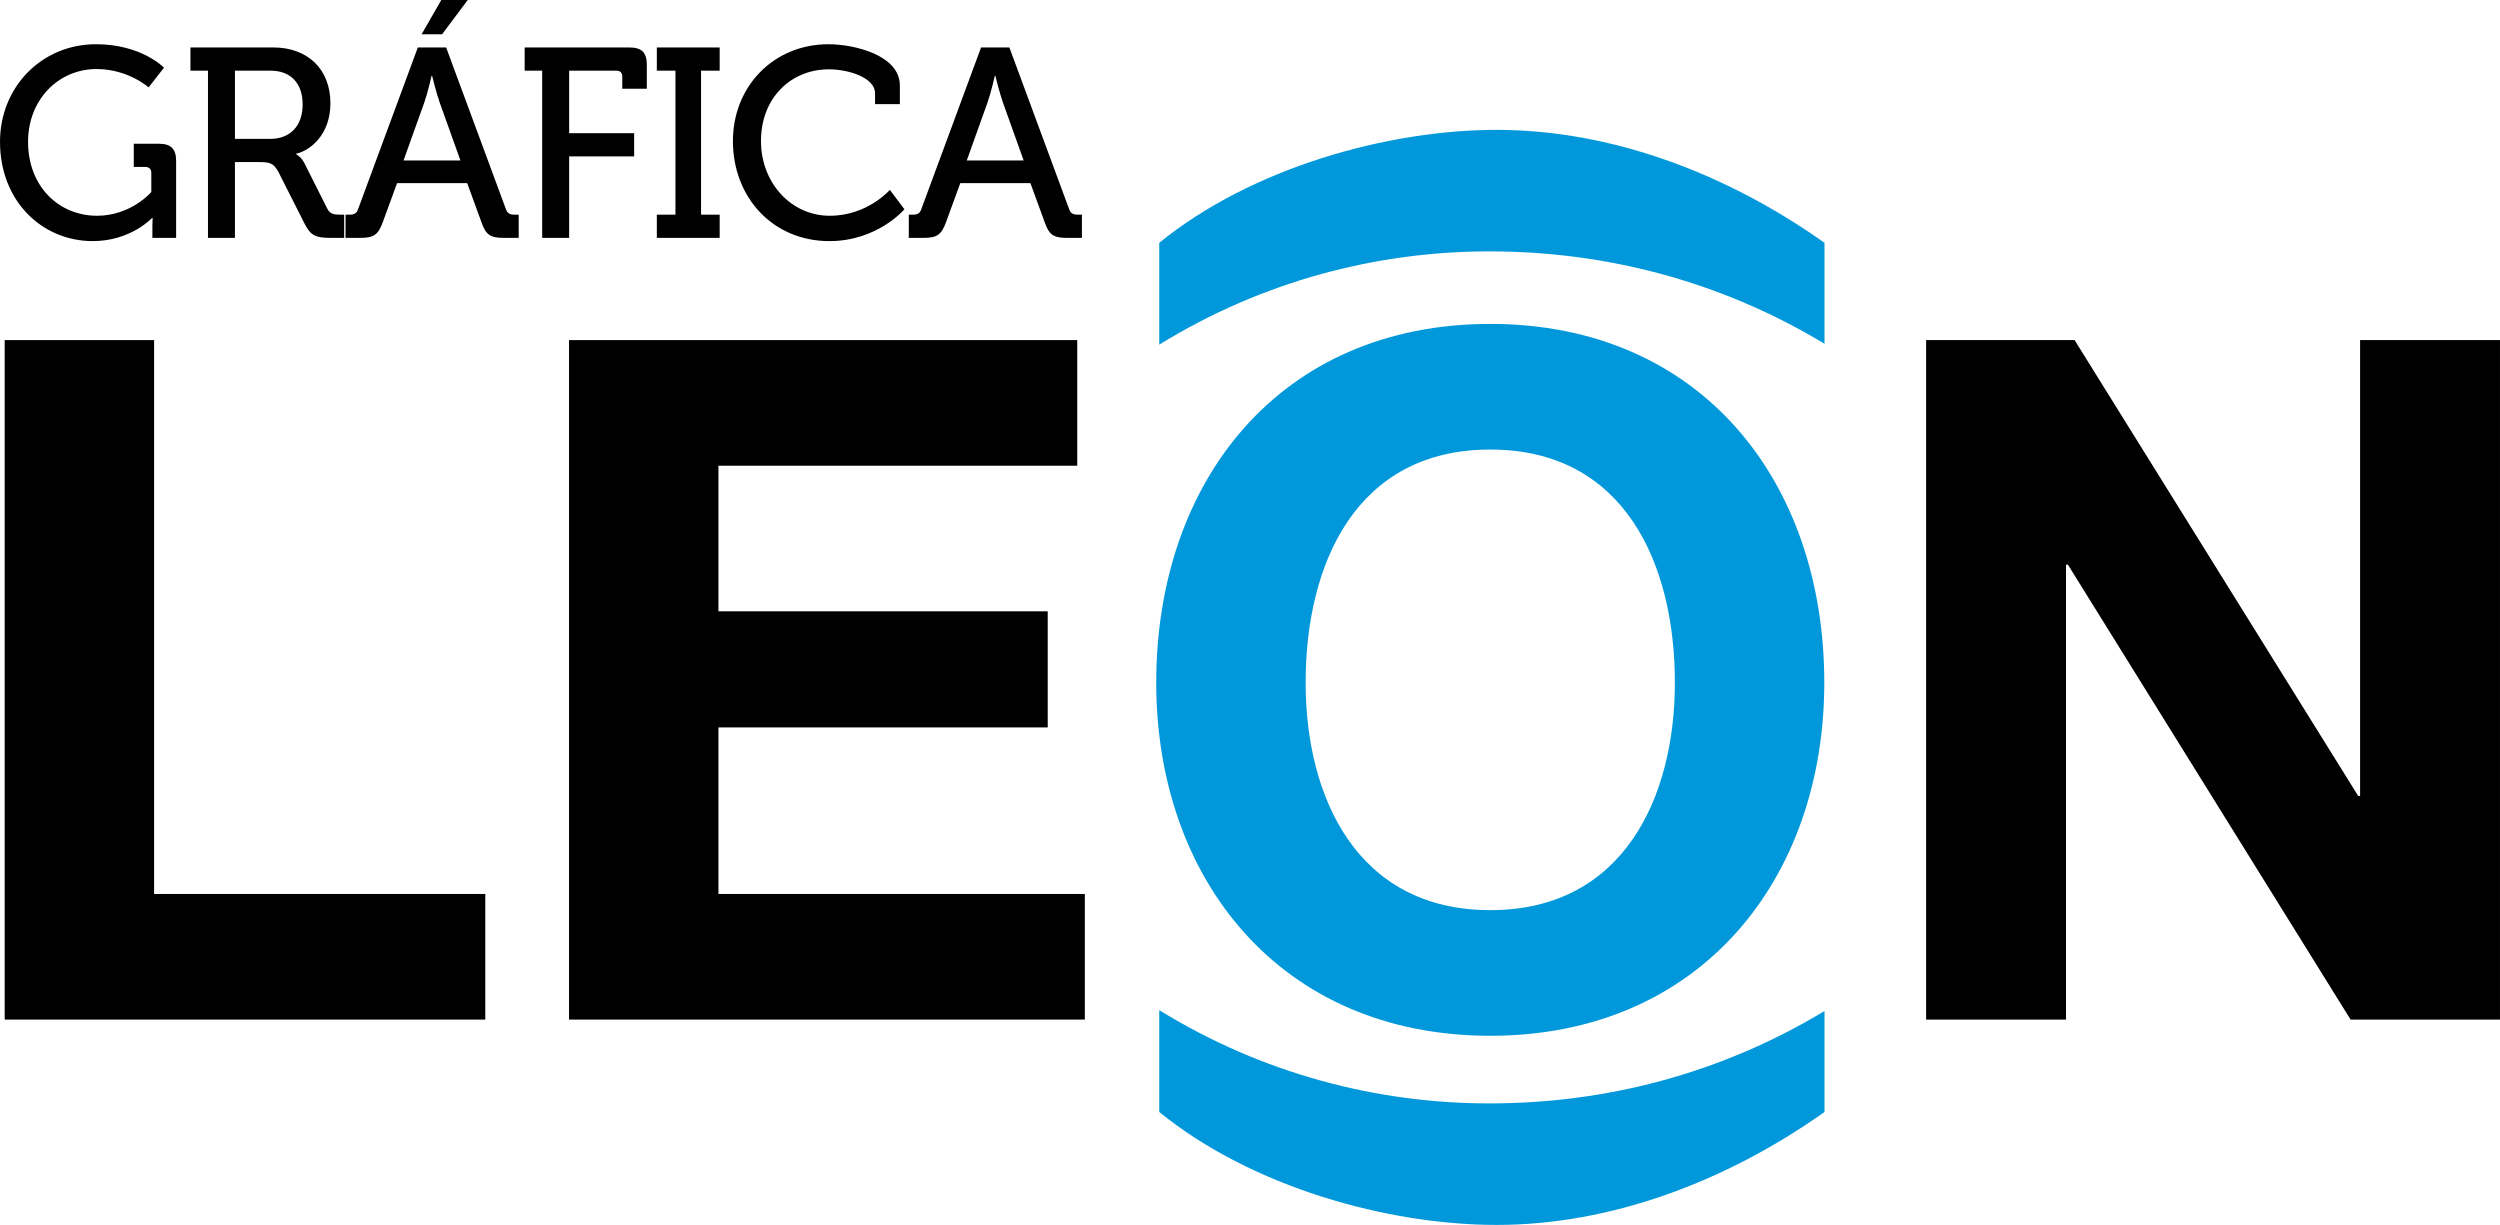
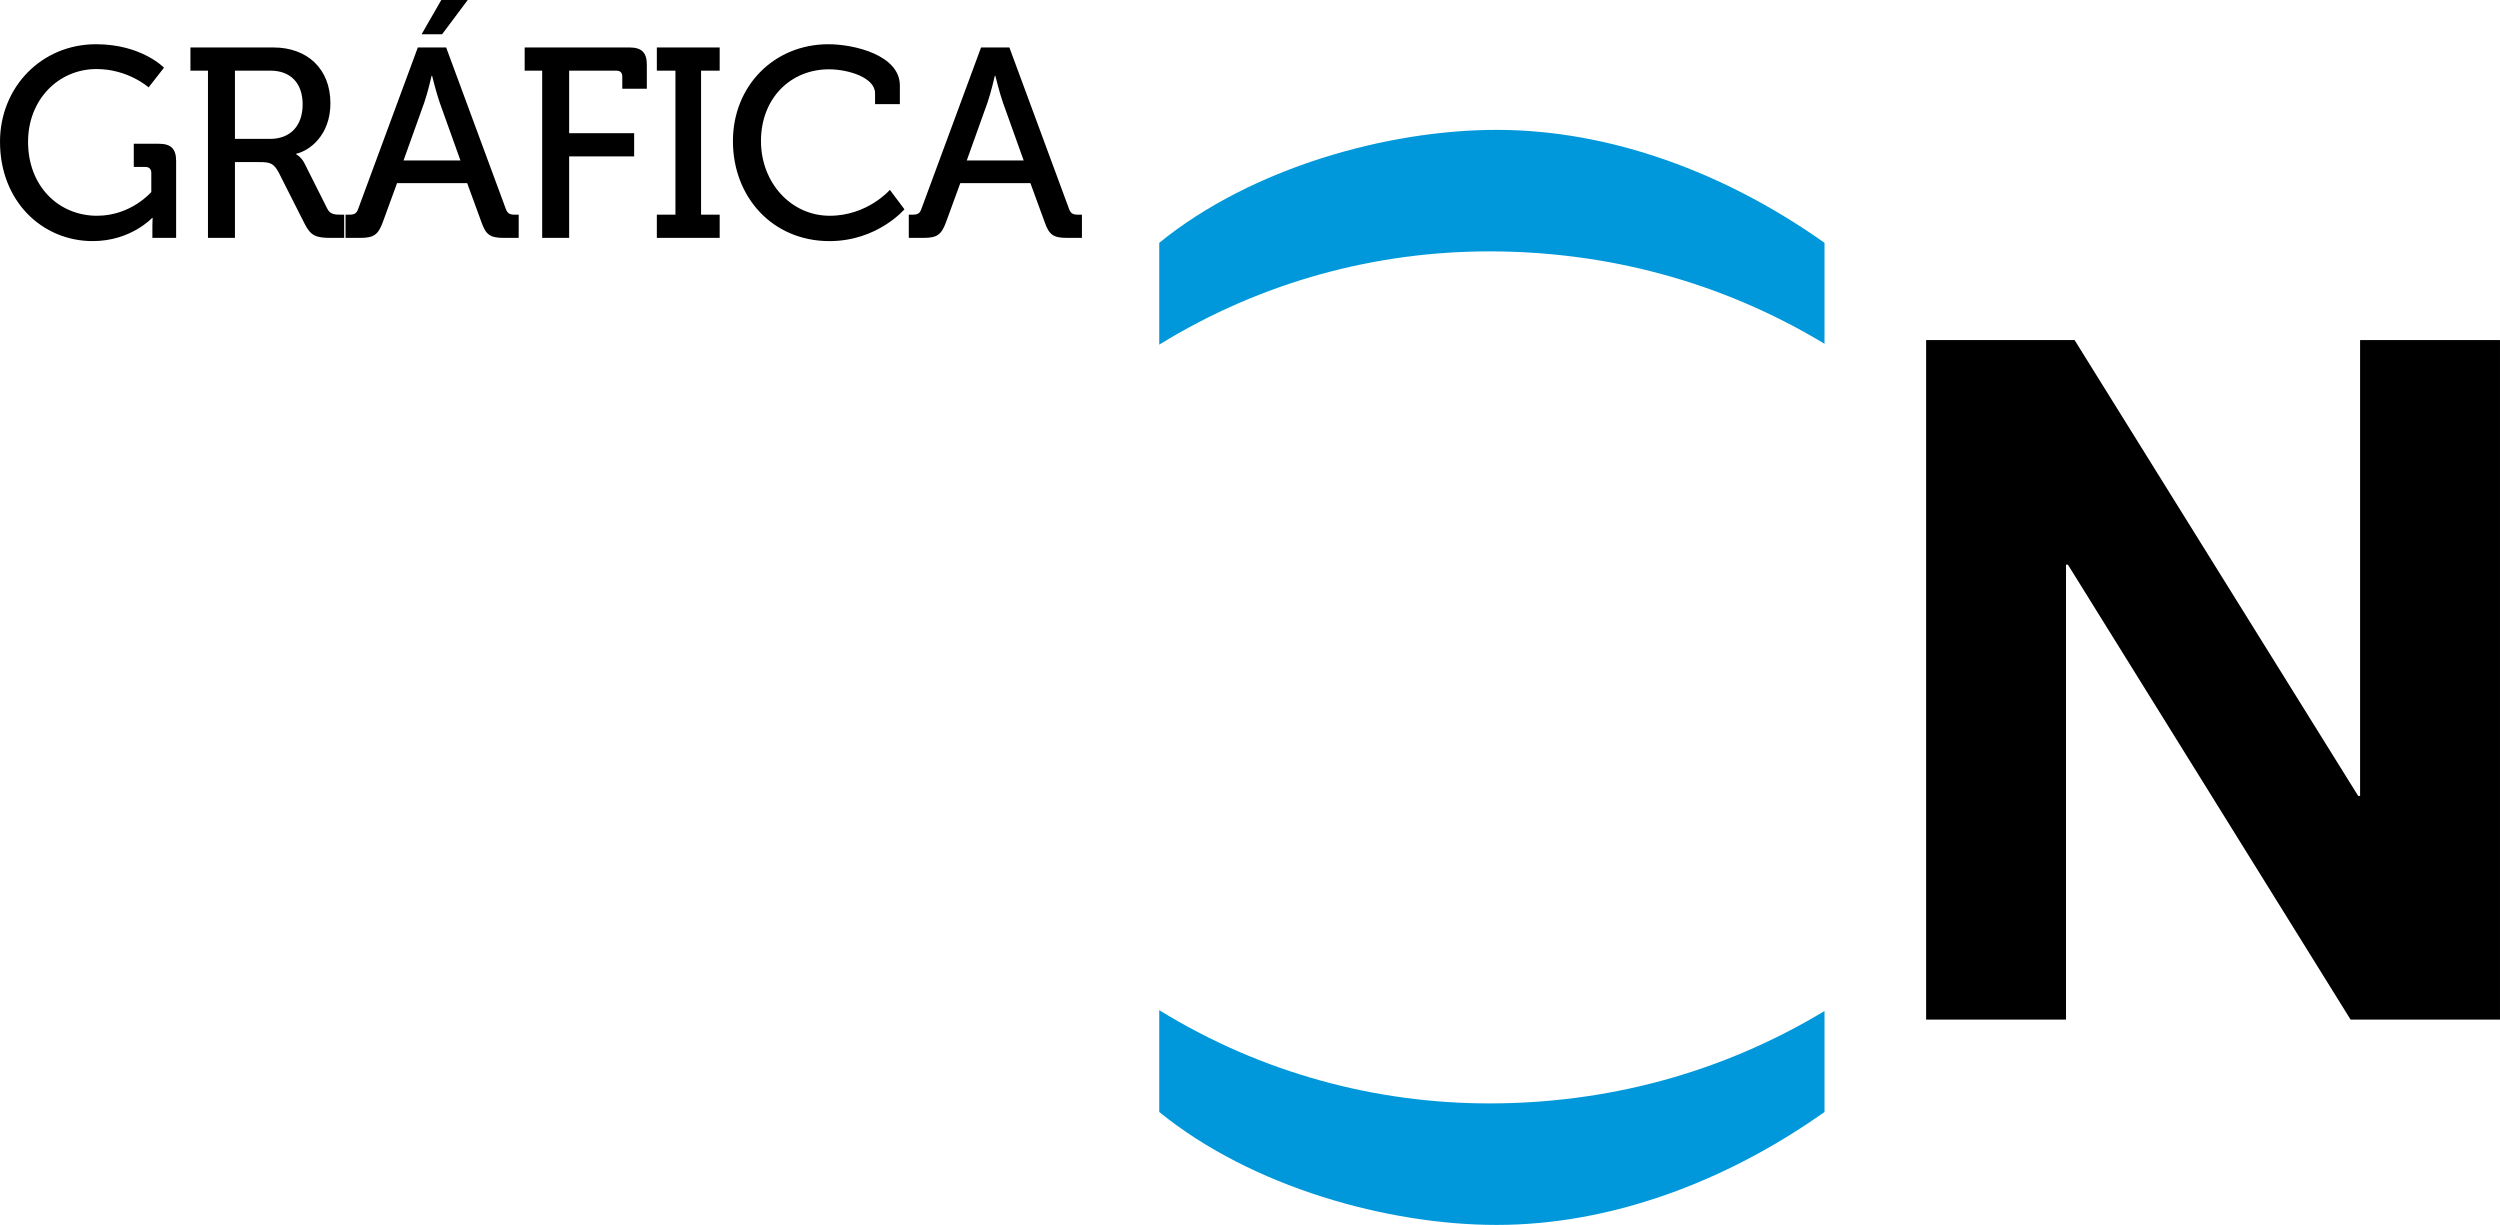
<svg xmlns="http://www.w3.org/2000/svg" xml:space="preserve" width="88.473mm" height="43.349mm" version="1.1" style="shape-rendering:geometricPrecision; text-rendering:geometricPrecision; image-rendering:optimizeQuality; fill-rule:evenodd; clip-rule:evenodd" viewBox="0 0 3873.99 1898.15">
  <defs>
    <style type="text/css">
   
    .fil1 {fill:black}
    .fil2 {fill:#0098DA}
    .fil0 {fill:black;fill-rule:nonzero}
   
  </style>
  </defs>
  <g id="Capa_x0020_1">
    <g id="_2052575958864">
      <path class="fil0" d="M-0 219.82c0,91.94 65.2,153.79 143.77,153.79 58.93,0 91.94,-35.93 91.94,-35.93l0.83 0c0,0 -0.41,6.26 -0.41,12.54l0 18.38 36.78 0 0 -119.11c0,-18.81 -7.94,-26.73 -26.75,-26.73l-38.87 0 0 35.93 17.97 0c5.84,0 9.18,3.35 9.18,9.2l0 29.67c0,0 -31.33,36.78 -84,36.78 -59.77,0 -106.99,-45.98 -106.99,-114.52 0,-65.62 47.22,-112.84 106.15,-112.84 48.9,0 80.66,28.41 80.66,28.41l23.83 -30.5c0,0 -34.69,-36.36 -105.32,-36.36 -84.43,0 -148.79,66.45 -148.79,151.28zm322.26 148.79l41.79 0 0 -117.43 38.46 0c16.3,0 21.73,2.08 29.25,15.89l40.13 79.4c9.62,19.23 17.97,22.15 40.95,22.15l20.48 0 0 -35.95 -5.43 0c-10.03,0 -16.72,-0.83 -20.9,-9.61l-35.52 -70.63c-5.02,-9.62 -12.54,-13.37 -12.54,-13.37l0 -0.83c20.9,-4.6 53.07,-28.84 53.07,-78.16 0,-53.91 -36.36,-86.51 -88.17,-86.51l-128.73 0 0 35.95 27.16 0 0 259.11zm41.79 -153.38l0 -105.73 55.18 0c30.93,0 49.73,19.22 49.73,52.25 0,33.01 -18.81,53.48 -50.58,53.48l-54.33 0zm171.39 153.38l23 0c20.9,0 27.58,-5 34.68,-24.24l22.15 -60.59 108.66 0 22.15 60.59c6.69,19.23 13.38,24.24 34.29,24.24l23.39 0 0 -35.95 -6.27 0c-7.09,0 -11.28,-1.66 -13.78,-9.19l-92.37 -249.93 -43.89 0 -92.35 249.93c-2.51,7.52 -6.28,9.19 -13.8,9.19l-5.85 0 0 35.95zm89.86 -119.95l32.18 -89.86c5.43,-15.46 11.29,-41.37 11.29,-41.37l0.83 0c0,0 6.28,25.9 11.71,41.37l32.18 89.86 -88.19 0zm28 -195.58l31.77 0 39.7 -53.07 -40.95 0 -30.52 53.07zm186.85 315.53l41.79 0 0 -126.21 100.73 0 0 -35.95 -100.73 0 0 -96.95 73.14 0c5.85,0 9.2,2.92 9.2,9.19l0 18.81 38.03 0 0 -37.19c0,-18.81 -7.94,-26.75 -26.75,-26.75l-162.57 0 0 35.95 27.16 0 0 259.11zm177.67 0l97.37 0 0 -35.95 -28.84 0 0 -223.17 28.84 0 0 -35.95 -97.37 0 0 35.95 28.83 0 0 223.17 -28.83 0 0 35.95zm117.89 -150.04c0,86.94 61.44,155.05 149.62,155.05 74.39,0 116.17,-49.31 116.17,-49.31l-22.56 -30.09c0,0 -34.68,40.12 -93.18,40.12 -60.19,0 -106.57,-51.41 -106.57,-115.77 0,-66.45 45.98,-111.16 105.32,-111.16 29.67,0 71.47,12.53 71.47,37.19l0 16.72 38.43 0 0 -28.84c0,-47.22 -71.03,-63.94 -110.73,-63.94 -84.42,0 -147.95,64.77 -147.95,150.03zm272.52 150.04l23 0c20.9,0 27.58,-5 34.68,-24.24l22.15 -60.59 108.66 0 22.15 60.59c6.69,19.23 13.38,24.24 34.29,24.24l23.39 0 0 -35.95 -6.27 0c-7.09,0 -11.28,-1.66 -13.78,-9.19l-92.37 -249.93 -43.89 0 -92.35 249.93c-2.51,7.52 -6.28,9.19 -13.8,9.19l-5.85 0 0 35.95zm89.86 -119.95l32.18 -89.86c5.43,-15.46 11.29,-41.37 11.29,-41.37l0.83 0c0,0 6.28,25.9 11.71,41.37l32.18 89.86 -88.19 0z" />
-       <polygon class="fil1" points="7.24,1579.96 751.99,1579.96 751.99,1385.31 238.77,1385.31 238.77,527.02 7.24,527.02 " />
-       <polygon class="fil1" points="881.75,1579.96 1681.06,1579.96 1681.06,1385.31 1113.28,1385.31 1113.28,1127.22 1623.54,1127.22 1623.54,947.3 1113.28,947.3 1113.28,721.68 1669.28,721.68 1669.28,527.02 881.75,527.02 " />
      <polygon class="fil1" points="2984.72,1579.96 3201.5,1579.96 3201.5,875.04 3204.45,875.04 3642.46,1579.96 3873.99,1579.96 3873.99,527.02 3657.2,527.02 3657.2,1233.39 3654.25,1233.39 3214.8,527.02 2984.72,527.02 " />
      <g>
-         <path class="fil2" d="M1791.68 1057.91c0,303.79 191.71,547.14 517.62,547.14 325.92,0 517.62,-243.35 517.62,-547.14 0,-312.65 -191.71,-555.97 -517.62,-555.97 -325.92,0 -517.62,243.32 -517.62,555.97zm231.53 0c0,-184.34 78.17,-361.31 286.1,-361.31 207.96,0 286.09,176.96 286.09,361.31 0,175.49 -78.14,352.45 -286.09,352.45 -207.92,0 -286.1,-176.96 -286.1,-352.45z" />
        <path class="fil2" d="M1796.37 1723.13c143.39,116.66 354.56,175.02 522.78,175.02 176.15,0 354.56,-66.3 508.12,-175.02l0 -156.46c-162.6,98.13 -341.01,143.19 -519.39,143.19 -175.02,0 -352.3,-46.4 -511.52,-144.52l0 157.79z" />
        <path class="fil2" d="M1796.37 376.27c143.39,-116.66 354.56,-175.02 522.78,-175.02 176.15,0 354.56,66.29 508.12,175.02l0 156.46c-162.6,-98.13 -341.01,-143.19 -519.39,-143.19 -175.02,0 -352.3,46.4 -511.52,144.52l0 -157.79z" />
      </g>
    </g>
  </g>
</svg>